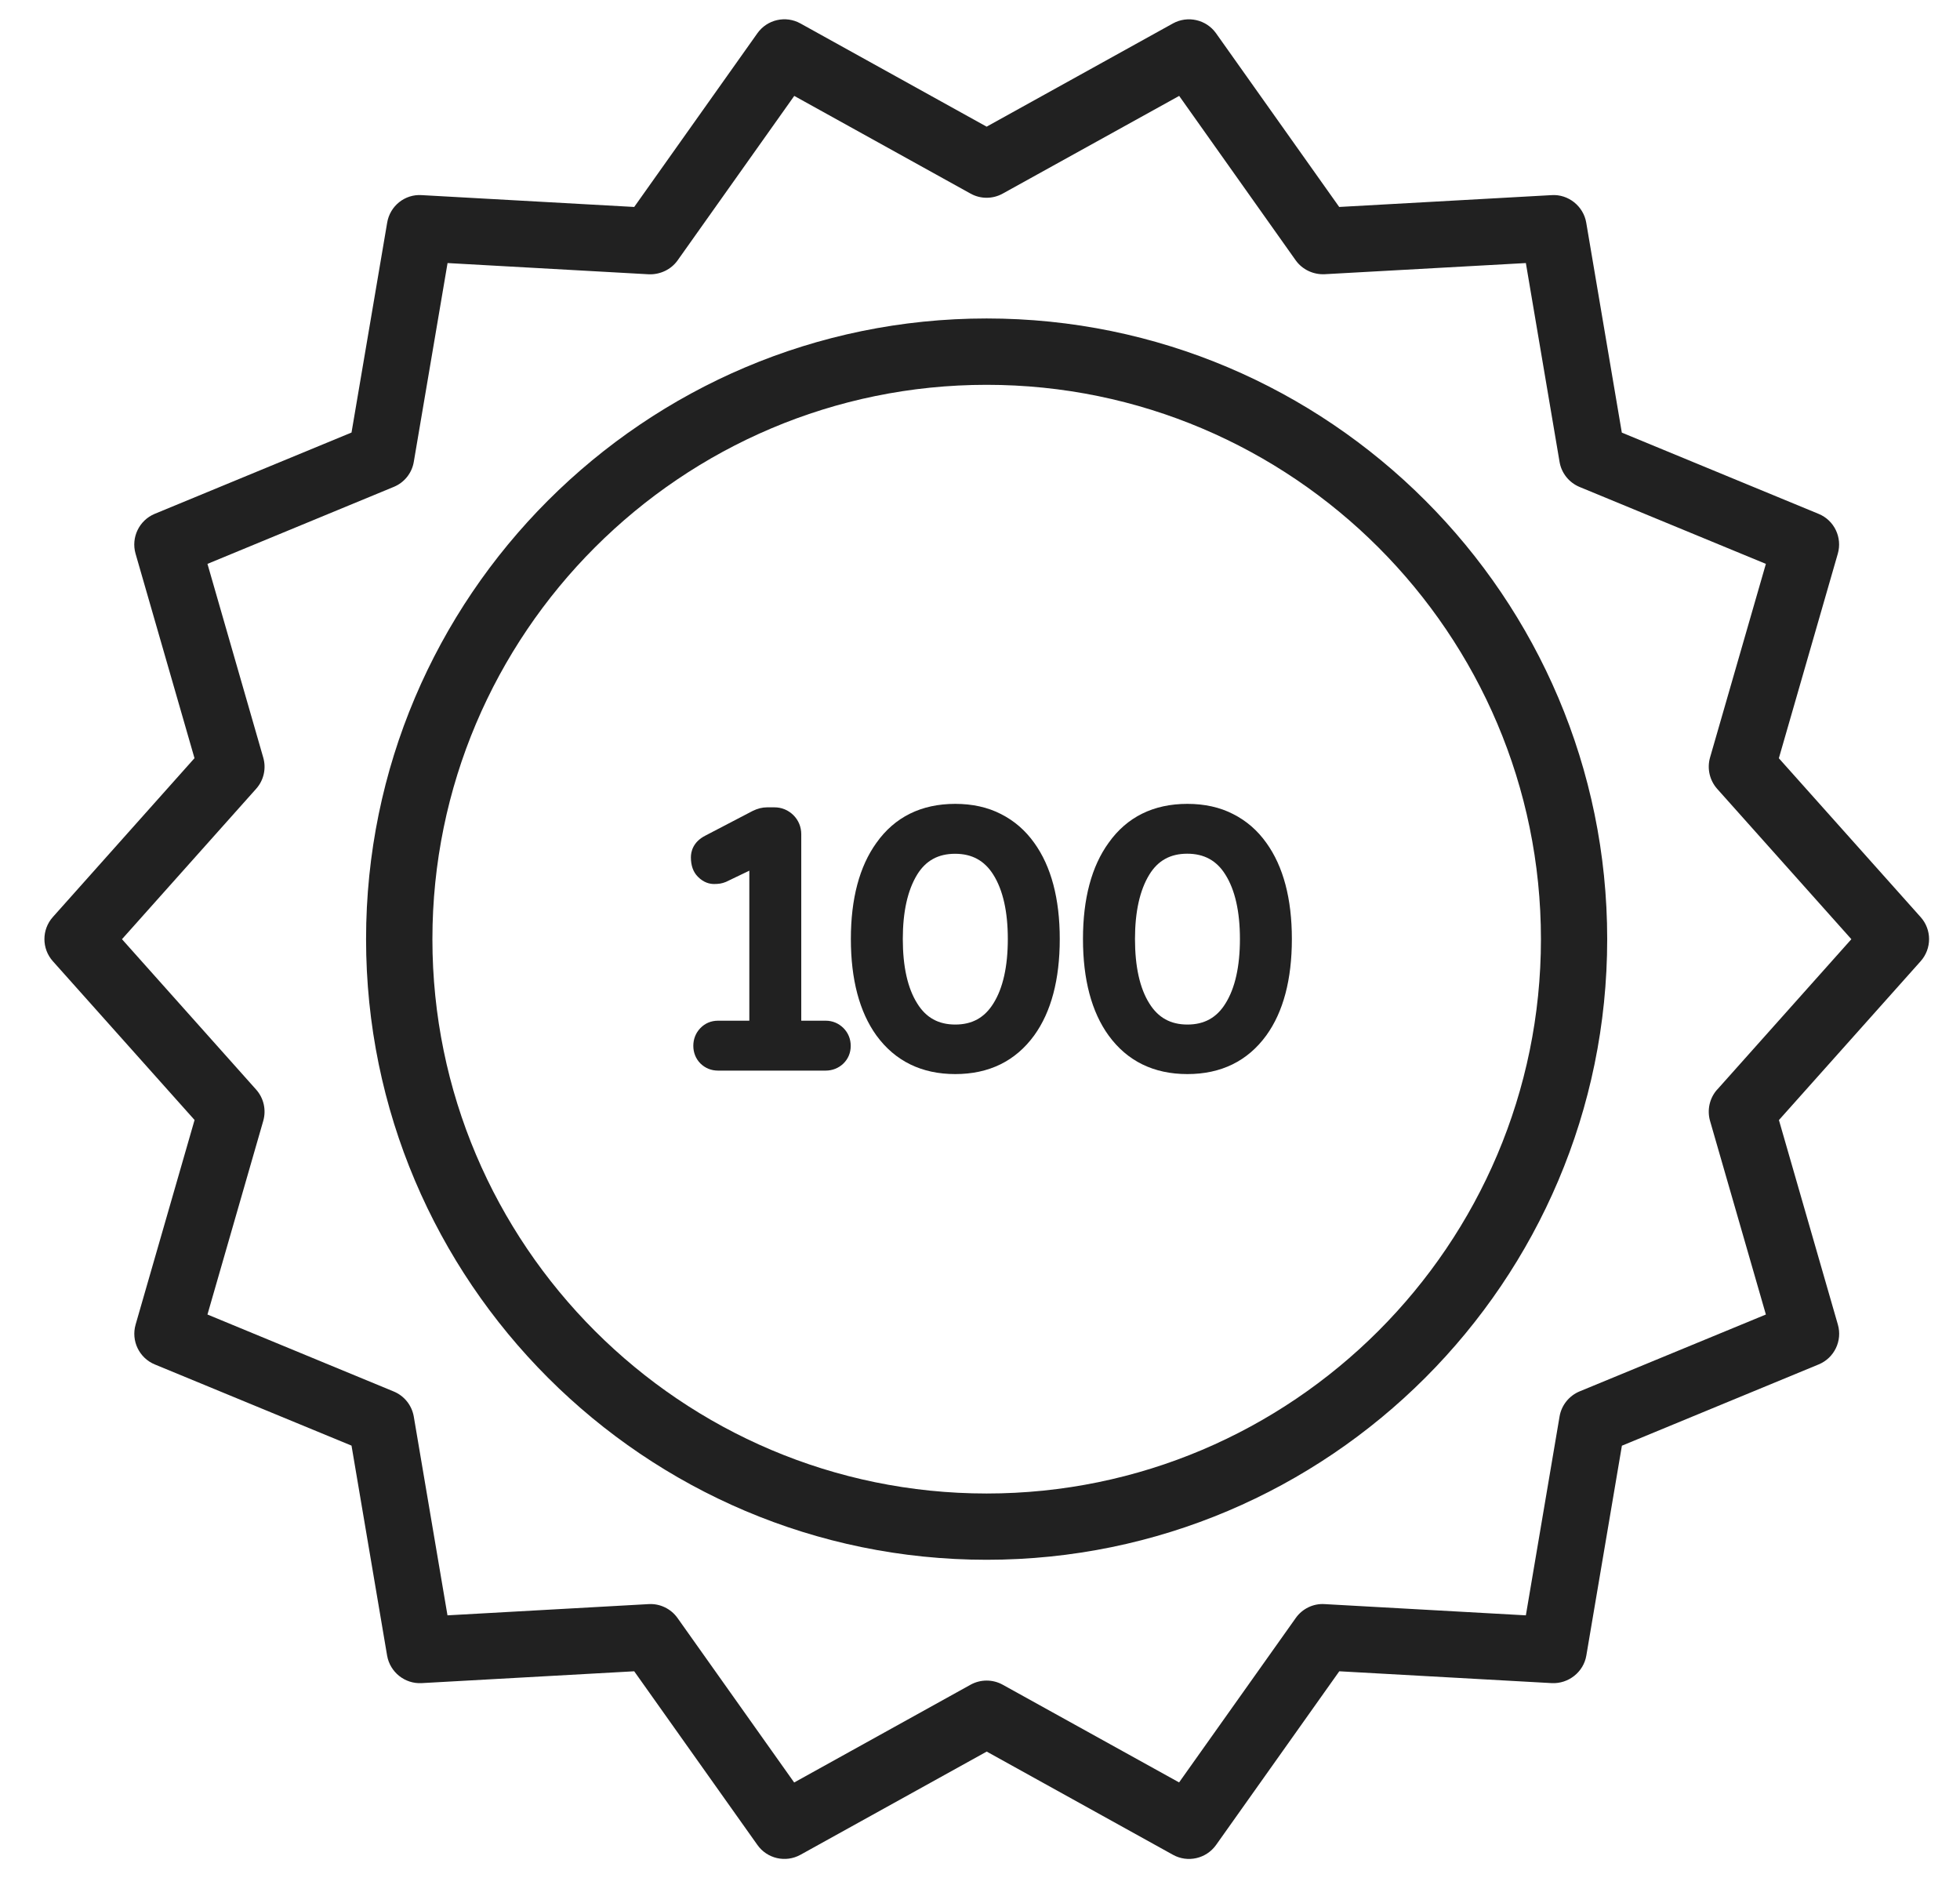
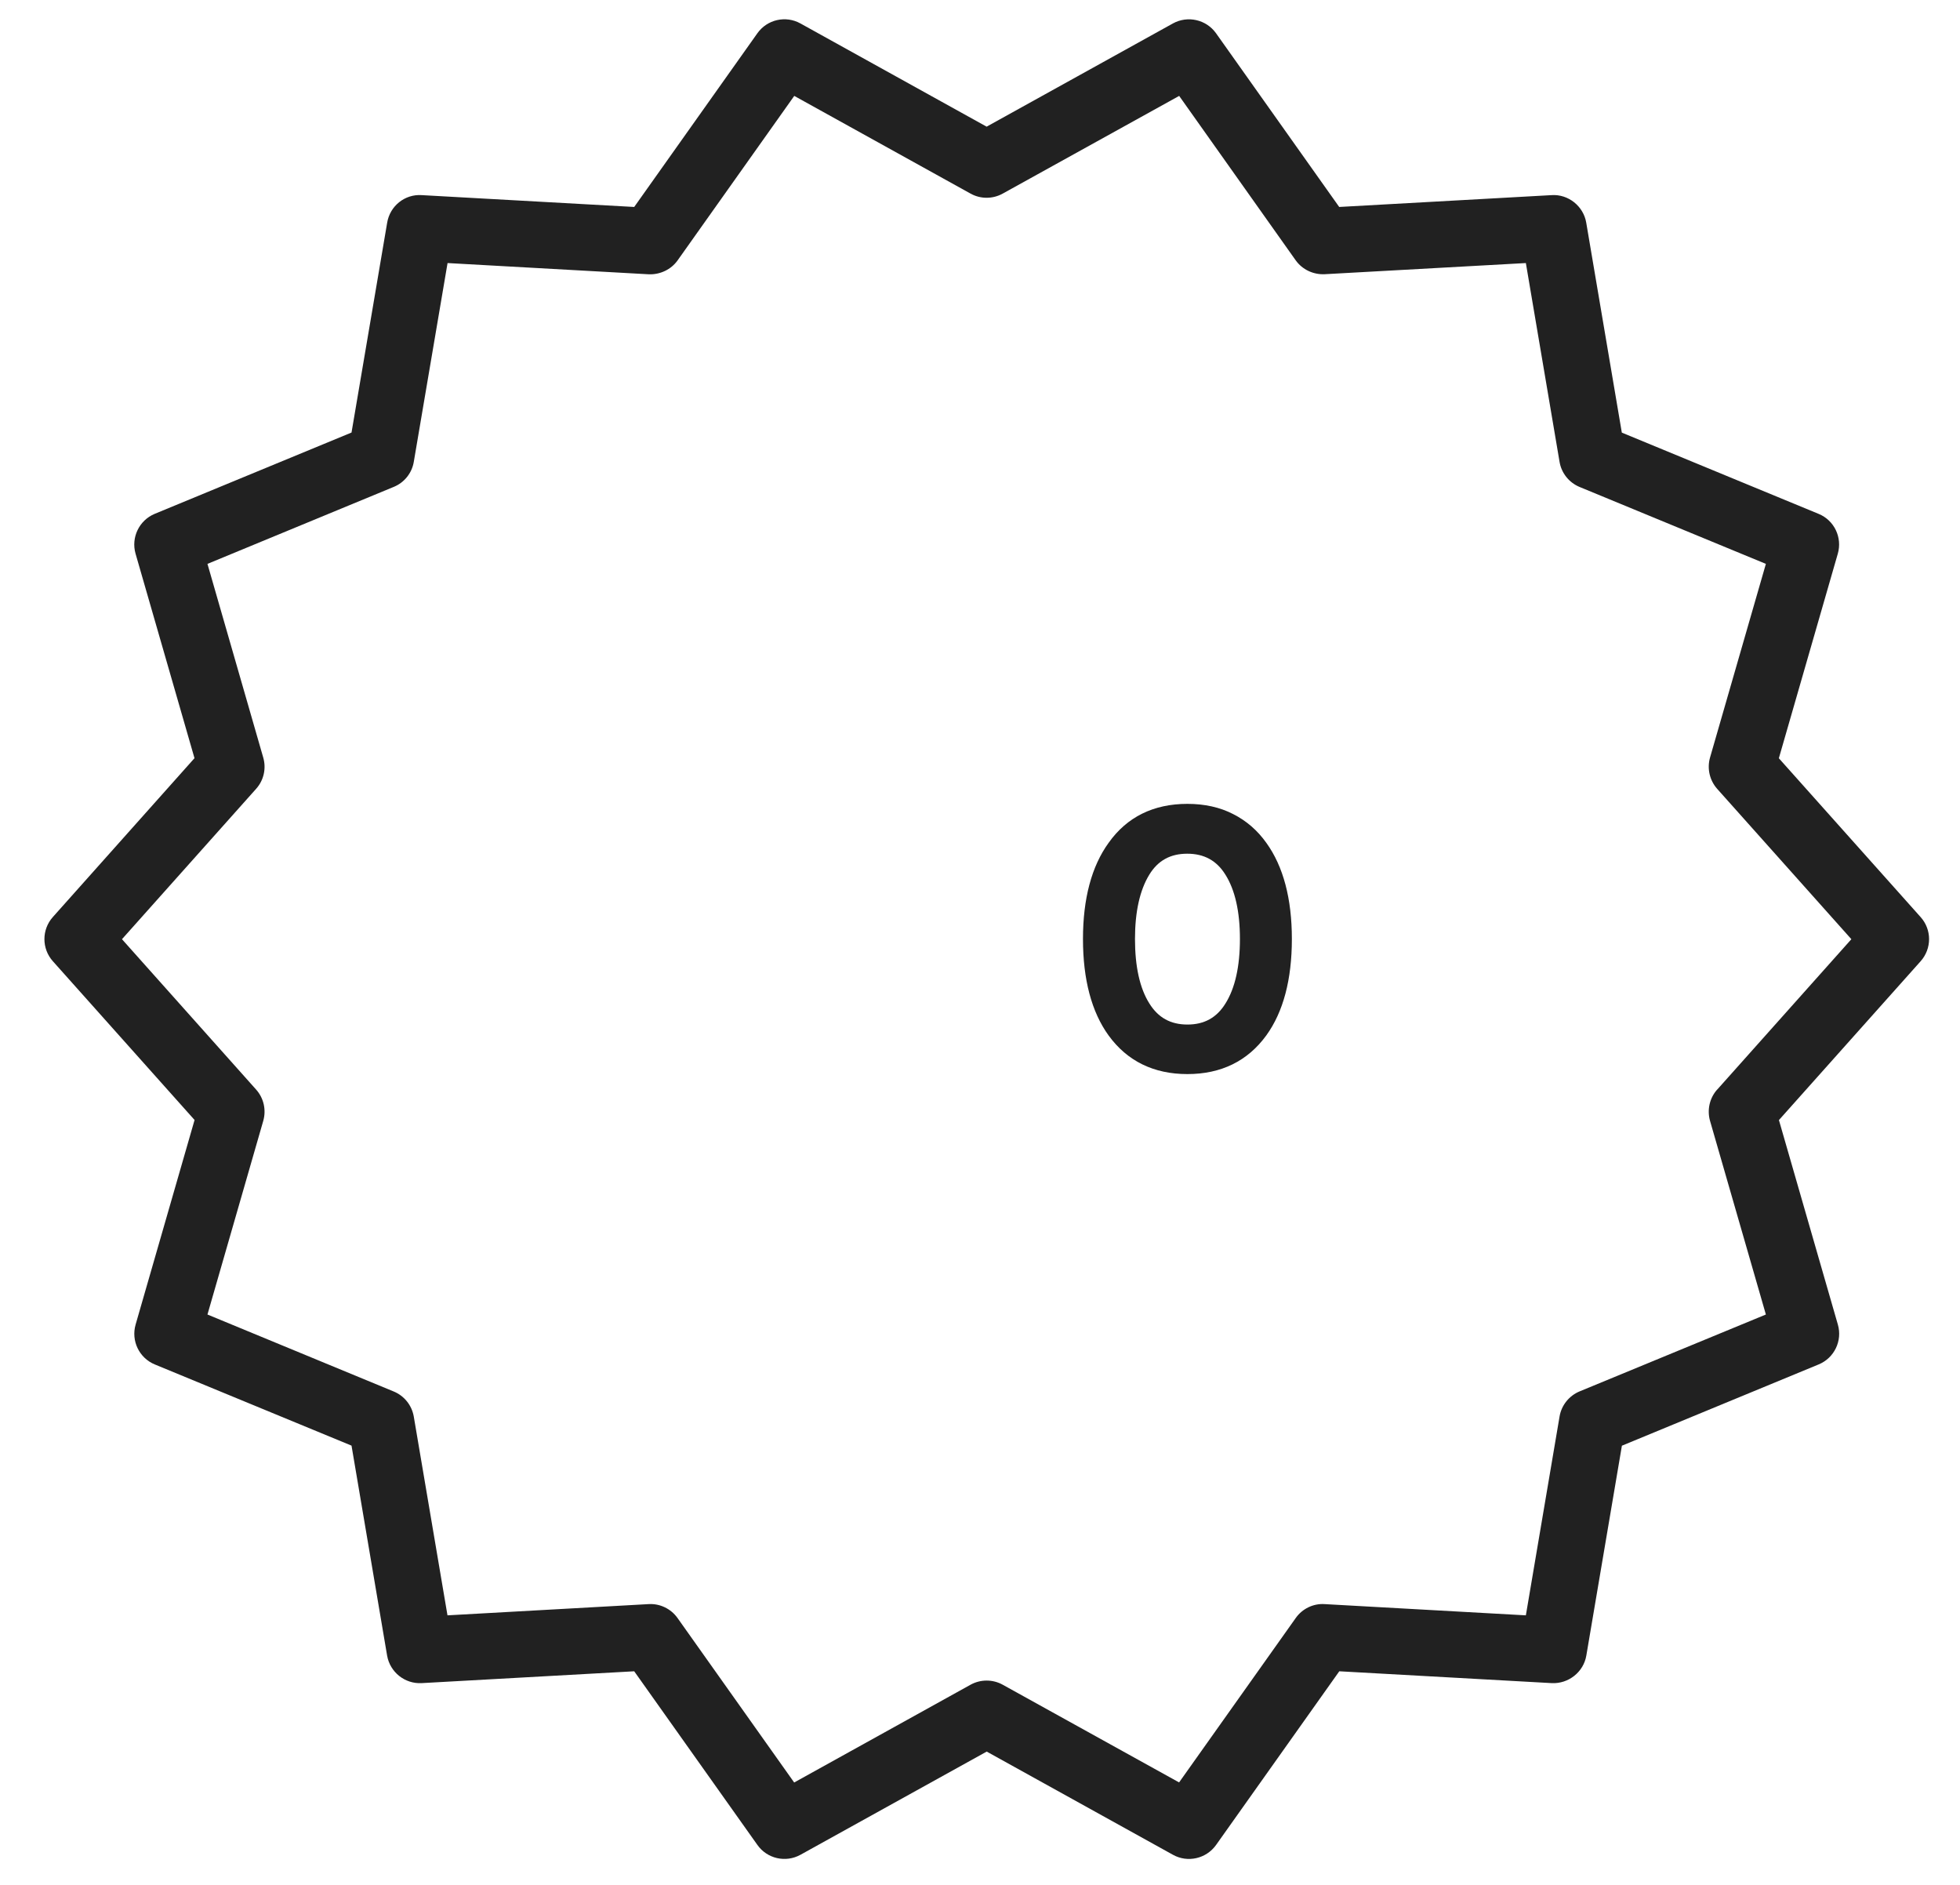
<svg xmlns="http://www.w3.org/2000/svg" width="26" height="25" viewBox="0 0 26 25" fill="none">
  <g clip-path="url(#clip0_31_587)">
    <path d="M25.477 12.163L23.597 10.057L24.379 7.344C24.441 7.129 24.332 6.901 24.125 6.816L21.514 5.738L21.042 2.954C21.005 2.733 20.803 2.574 20.584 2.588L17.765 2.745L16.131 0.441C16.001 0.259 15.755 0.203 15.559 0.311L13.088 1.68L10.618 0.311C10.422 0.202 10.176 0.259 10.047 0.441L8.413 2.745L5.594 2.588C5.37 2.573 5.173 2.732 5.136 2.953L4.663 5.737L2.053 6.815C1.846 6.901 1.737 7.128 1.798 7.343L2.58 10.056L0.701 12.163C0.552 12.33 0.552 12.582 0.701 12.749L2.581 14.855L1.799 17.568C1.737 17.784 1.846 18.011 2.053 18.097L4.663 19.174L5.135 21.958C5.173 22.179 5.371 22.336 5.593 22.324L8.413 22.167L10.047 24.47C10.176 24.653 10.422 24.709 10.618 24.601L13.089 23.232L15.56 24.601C15.754 24.709 16.001 24.654 16.132 24.47L17.766 22.167L20.585 22.324C20.804 22.335 21.006 22.179 21.043 21.959L21.515 19.175L24.125 18.097C24.332 18.012 24.442 17.784 24.38 17.569L23.598 14.856L25.478 12.749C25.627 12.582 25.627 12.33 25.478 12.164L25.477 12.163ZM22.779 14.451C22.678 14.564 22.643 14.721 22.684 14.866L23.425 17.435L20.953 18.455C20.814 18.513 20.713 18.639 20.688 18.788L20.241 21.425L17.571 21.276C17.422 21.266 17.275 21.337 17.188 21.461L15.641 23.641L13.301 22.345C13.167 22.271 13.006 22.273 12.875 22.345L10.535 23.642L8.988 21.461C8.901 21.338 8.755 21.267 8.605 21.276L5.936 21.425L5.489 18.789C5.463 18.639 5.363 18.514 5.223 18.456L2.752 17.435L3.492 14.867C3.534 14.721 3.498 14.564 3.398 14.452L1.618 12.457L3.398 10.462C3.499 10.349 3.534 10.193 3.492 10.048L2.752 7.479L5.223 6.458C5.363 6.401 5.464 6.275 5.489 6.126L5.937 3.489L8.606 3.638C8.755 3.644 8.902 3.576 8.989 3.453L10.536 1.272L12.875 2.568C13.008 2.642 13.169 2.641 13.301 2.568L15.642 1.272L17.188 3.453C17.276 3.576 17.422 3.644 17.572 3.637L20.241 3.489L20.688 6.126C20.713 6.275 20.814 6.401 20.954 6.459L23.425 7.479L22.684 10.048C22.643 10.193 22.678 10.349 22.779 10.463L24.559 12.457L22.779 14.452V14.451Z" fill="#212121" />
-     <path d="M13.088 4.224C8.549 4.224 4.856 7.917 4.856 12.456C4.856 16.995 8.549 20.688 13.088 20.688C17.627 20.688 21.32 16.995 21.32 12.456C21.32 7.917 17.627 4.224 13.088 4.224ZM13.088 19.809C9.034 19.809 5.736 16.51 5.736 12.457C5.736 8.403 9.034 5.104 13.088 5.104C17.142 5.104 20.441 8.403 20.441 12.457C20.441 16.51 17.142 19.809 13.088 19.809Z" fill="#212121" />
-     <path d="M10.951 13.538H10.629V11.065C10.629 10.968 10.593 10.88 10.525 10.812C10.456 10.744 10.369 10.708 10.273 10.708H10.176C10.112 10.708 10.049 10.724 9.984 10.756L9.359 11.082C9.19 11.167 9.165 11.3 9.165 11.371C9.165 11.481 9.196 11.568 9.259 11.63C9.337 11.709 9.418 11.725 9.472 11.725C9.534 11.725 9.575 11.719 9.63 11.697L9.94 11.548V13.538H9.525C9.433 13.538 9.352 13.572 9.289 13.638C9.229 13.701 9.197 13.782 9.197 13.871C9.197 13.962 9.23 14.043 9.291 14.105C9.354 14.167 9.434 14.2 9.526 14.2H10.952C11.041 14.2 11.123 14.168 11.187 14.107C11.251 14.045 11.285 13.964 11.285 13.872C11.285 13.781 11.252 13.699 11.188 13.635C11.124 13.572 11.043 13.538 10.953 13.538H10.951Z" fill="#212121" />
-     <path d="M13.278 10.797C13.103 10.707 12.899 10.662 12.672 10.662C12.222 10.662 11.869 10.836 11.626 11.179C11.401 11.491 11.287 11.92 11.287 12.454C11.287 12.991 11.401 13.422 11.626 13.734C11.874 14.074 12.226 14.246 12.672 14.246C13.119 14.246 13.471 14.074 13.719 13.733C13.944 13.422 14.058 12.992 14.058 12.454C14.058 11.919 13.944 11.491 13.72 11.18C13.603 11.015 13.454 10.886 13.278 10.797ZM13.177 13.31C13.06 13.498 12.896 13.589 12.672 13.589C12.449 13.589 12.284 13.498 12.168 13.31C12.04 13.108 11.976 12.82 11.976 12.454C11.976 12.093 12.04 11.807 12.166 11.601C12.281 11.414 12.446 11.324 12.67 11.324C12.894 11.324 13.06 11.415 13.177 11.602C13.304 11.804 13.369 12.09 13.369 12.454C13.369 12.82 13.304 13.109 13.177 13.31H13.177Z" fill="#212121" />
    <path d="M16.357 10.797C16.183 10.707 15.978 10.662 15.751 10.662C15.302 10.662 14.949 10.836 14.706 11.179C14.48 11.491 14.366 11.92 14.366 12.454C14.366 12.991 14.48 13.422 14.706 13.734C14.953 14.074 15.305 14.246 15.751 14.246C16.198 14.246 16.55 14.074 16.798 13.733C17.023 13.422 17.137 12.992 17.137 12.454C17.137 11.919 17.023 11.491 16.799 11.18C16.682 11.015 16.534 10.886 16.357 10.797ZM16.256 13.31C16.14 13.498 15.975 13.589 15.752 13.589C15.528 13.589 15.364 13.498 15.247 13.31C15.12 13.109 15.056 12.821 15.056 12.454C15.056 12.093 15.12 11.806 15.246 11.601C15.36 11.414 15.525 11.323 15.749 11.323C15.973 11.323 16.14 11.414 16.256 11.602C16.383 11.804 16.448 12.09 16.448 12.454C16.448 12.82 16.383 13.108 16.256 13.31V13.31Z" fill="#212121" />
  </g>
  <defs>
    <clipPath id="clip0_31_587">
      <rect width="25" height="24.4" fill="white" transform="translate(0.588 0.256)" />
    </clipPath>
  </defs>
</svg>